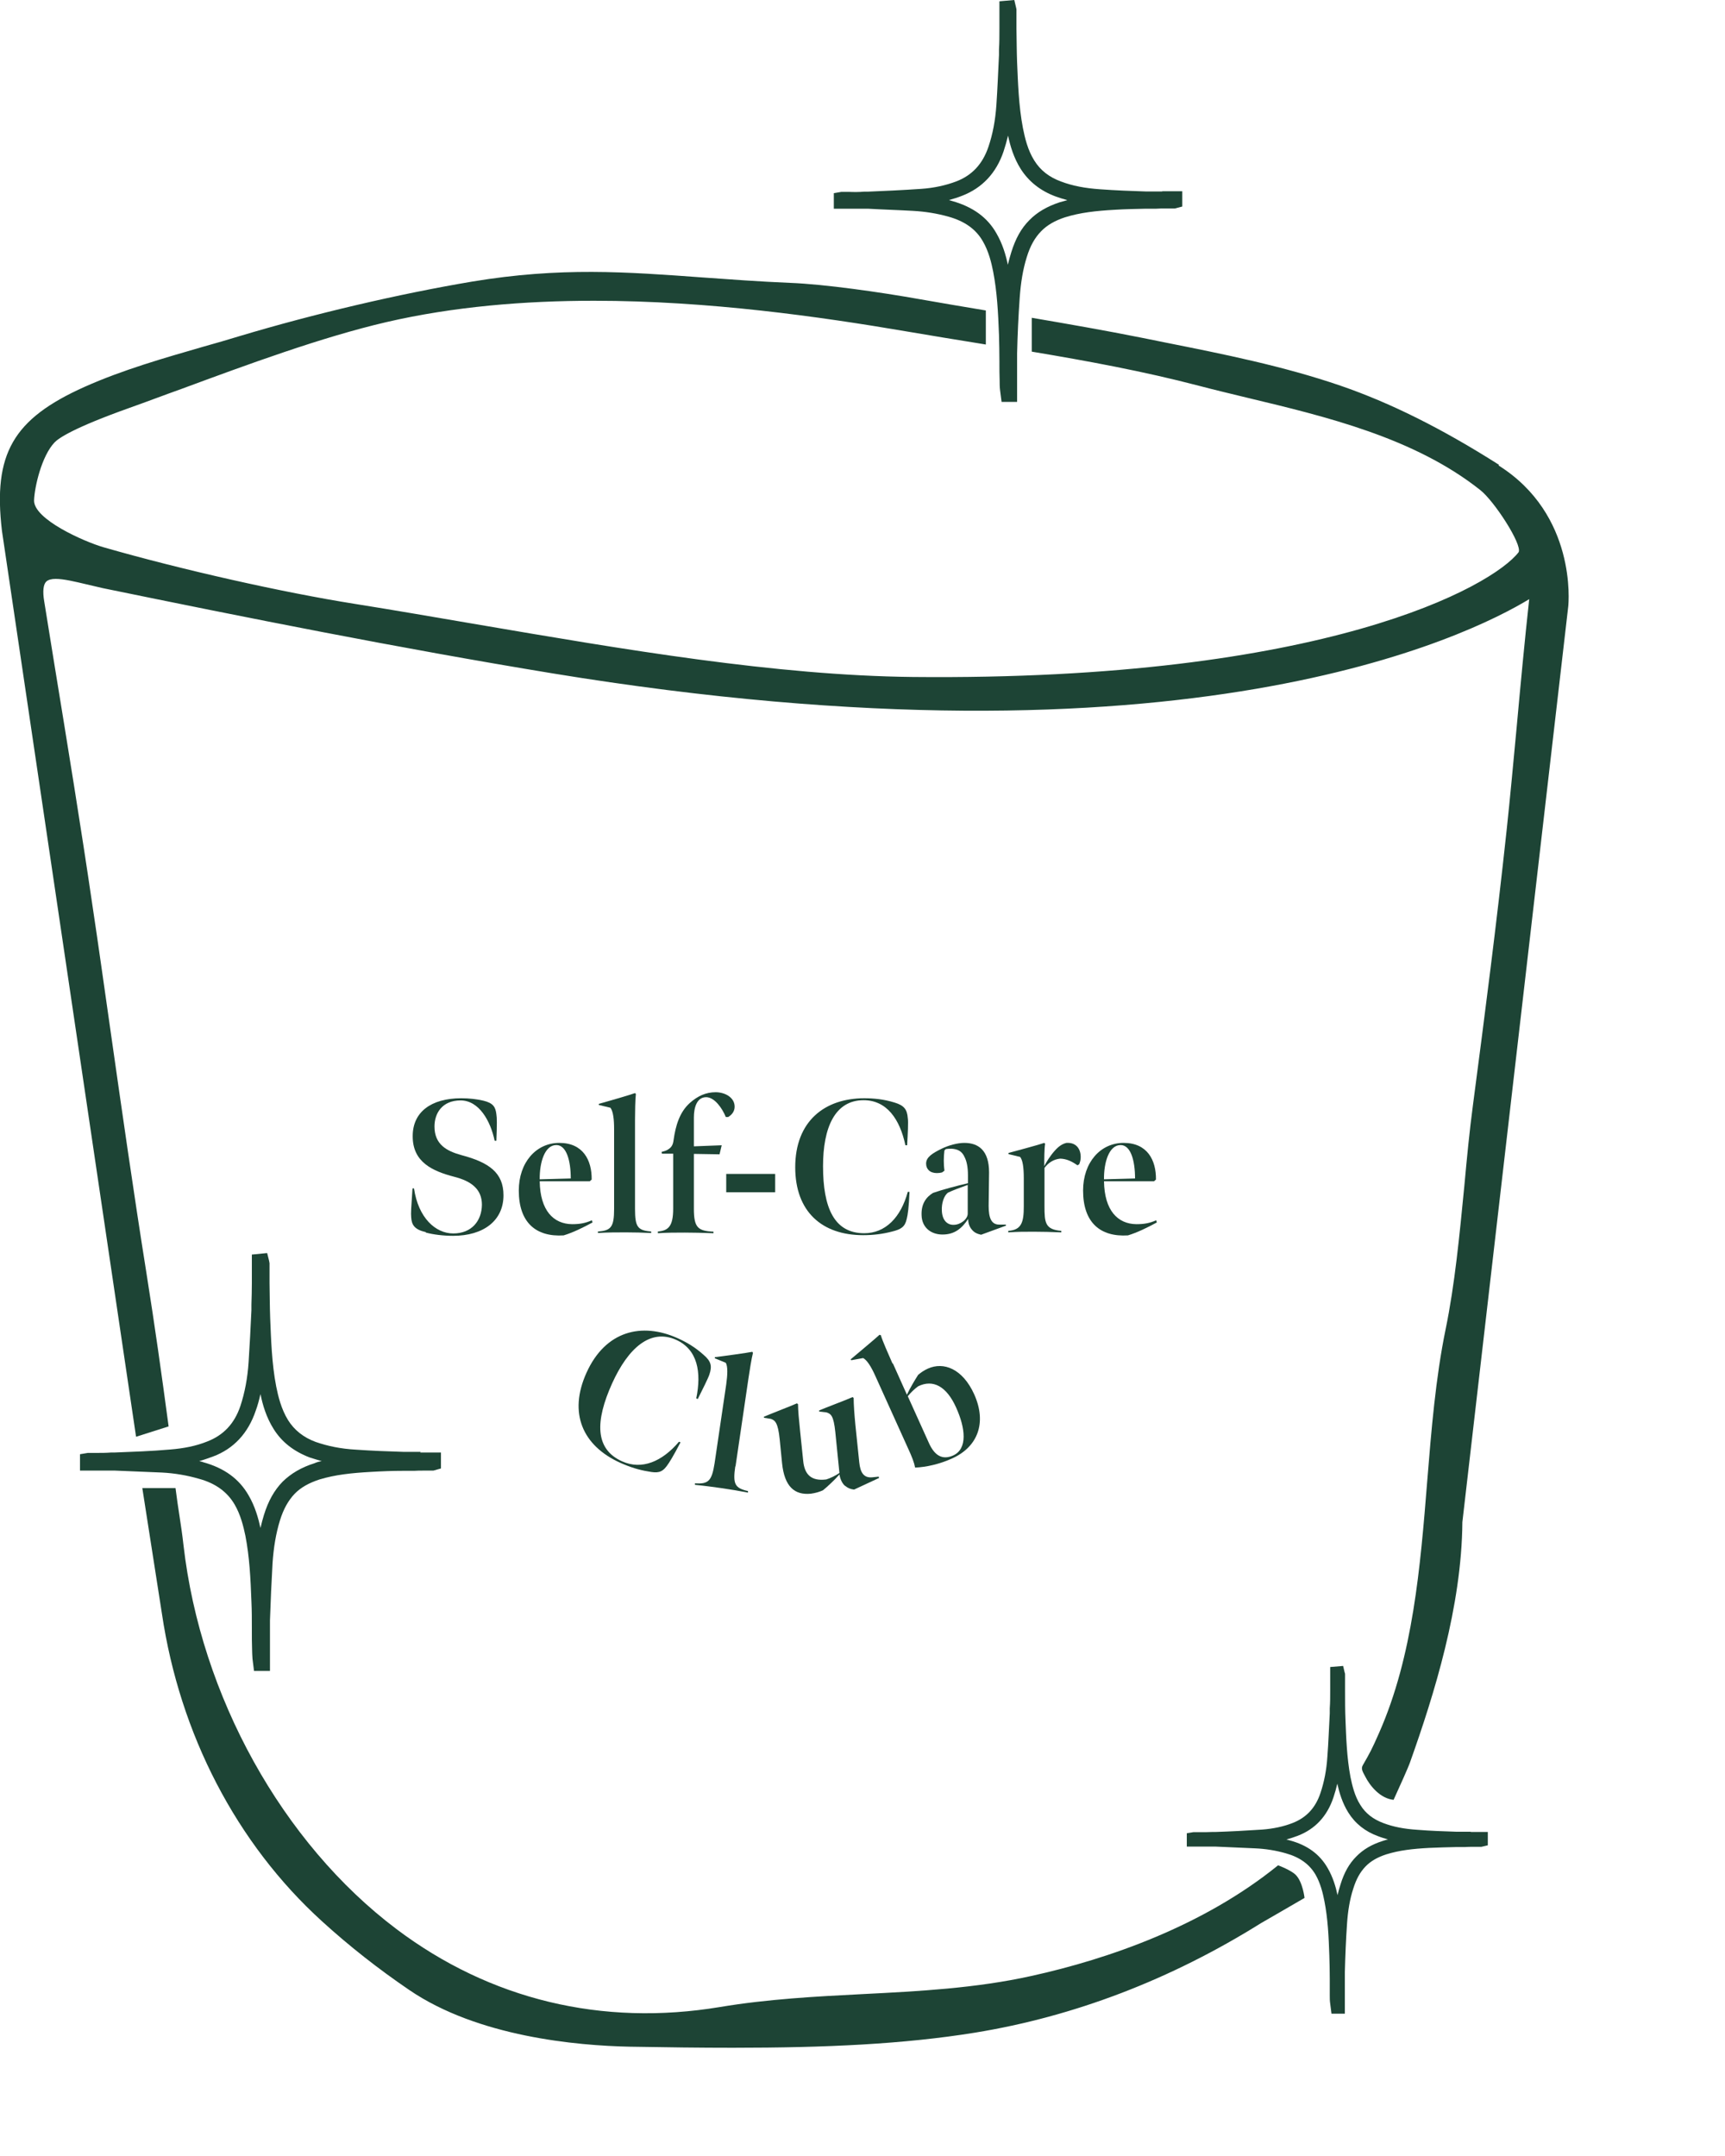
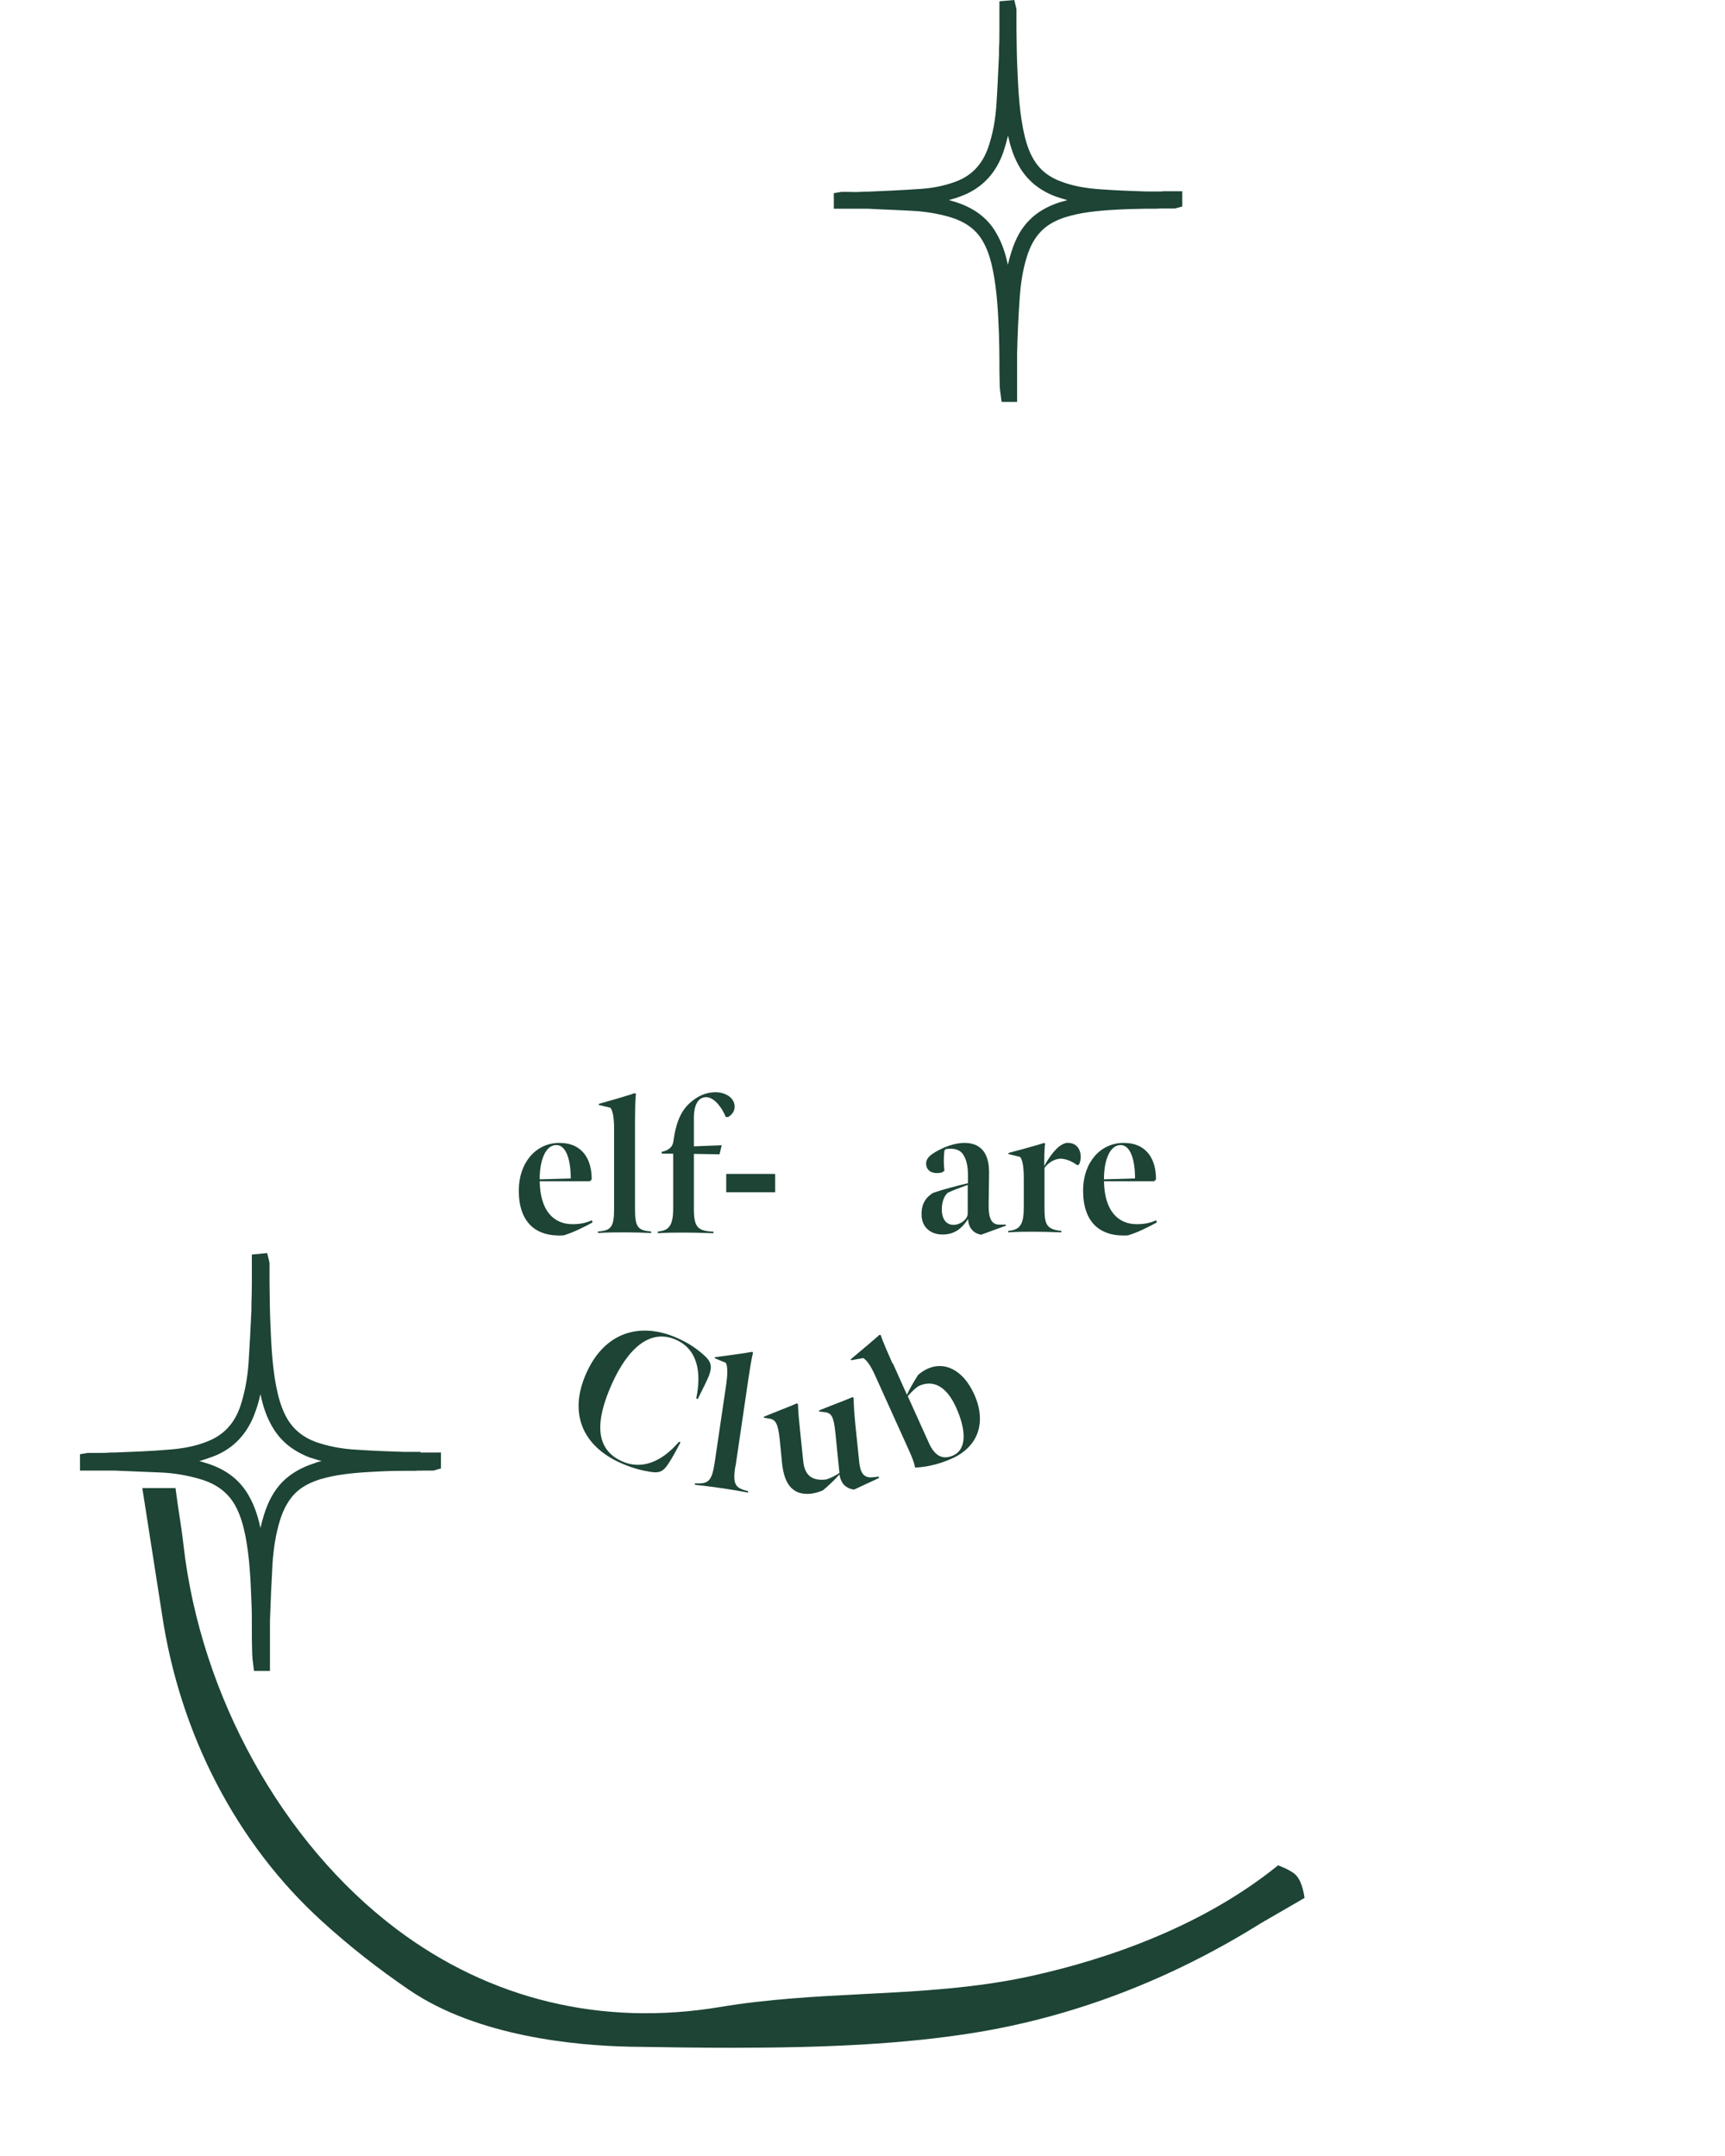
<svg xmlns="http://www.w3.org/2000/svg" fill="none" viewBox="0 0 8 10" height="10" width="8">
  <path fill="#1D4435" d="M5.927 8.652C5.582 8.932 5.142 9.086 4.783 9.165C4.526 9.222 4.26 9.236 4.002 9.249C3.785 9.26 3.56 9.272 3.339 9.309C2.792 9.4 2.273 9.275 1.838 8.947C1.309 8.548 0.931 7.866 0.851 7.167C0.84 7.069 0.826 7 0.814 6.902H0.66L0.751 7.485C0.834 8.044 1.097 8.551 1.493 8.911C1.618 9.025 1.754 9.132 1.898 9.23C2.216 9.447 2.675 9.488 2.92 9.493C3.089 9.496 3.248 9.498 3.398 9.498C3.833 9.498 4.193 9.481 4.521 9.428C4.982 9.353 5.429 9.182 5.848 8.92C5.87 8.907 6.027 8.817 6.05 8.803C6.05 8.803 6.042 8.73 6.01 8.697C5.988 8.674 5.928 8.652 5.928 8.652H5.927Z" />
-   <path fill="#1D4435" d="M6.952 2.156C6.688 1.988 6.447 1.868 6.217 1.789C5.952 1.698 5.672 1.642 5.401 1.588L5.297 1.567C5.127 1.533 4.955 1.503 4.785 1.474V1.631C5.042 1.674 5.303 1.722 5.559 1.789C5.631 1.808 5.707 1.826 5.785 1.845C6.148 1.932 6.559 2.03 6.865 2.273C6.93 2.324 7.06 2.525 7.043 2.561C6.923 2.718 6.147 3.159 4.233 3.14C3.596 3.133 2.892 3.012 2.212 2.896C2.018 2.863 1.829 2.83 1.646 2.801C1.312 2.748 0.844 2.643 0.479 2.538C0.387 2.511 0.156 2.408 0.158 2.321C0.16 2.259 0.193 2.115 0.253 2.052C0.272 2.032 0.342 1.984 0.6 1.892C0.679 1.864 0.76 1.833 0.844 1.803C1.147 1.691 1.491 1.564 1.792 1.494C2.103 1.422 2.432 1.395 2.755 1.395C3.287 1.395 3.804 1.469 4.203 1.537C4.316 1.556 4.429 1.575 4.542 1.593C4.552 1.595 4.562 1.596 4.572 1.598V1.44C4.47 1.423 4.369 1.406 4.267 1.388C4.082 1.355 3.823 1.318 3.664 1.312C3.52 1.306 3.387 1.296 3.26 1.287C2.905 1.261 2.599 1.238 2.19 1.306C1.851 1.363 1.458 1.455 1.111 1.559C1.056 1.576 1 1.592 0.943 1.608C0.76 1.661 0.57 1.715 0.393 1.794C0.06 1.943 -0.033 2.105 0.009 2.462L0.631 6.664L0.782 6.616C0.748 6.363 0.719 6.156 0.679 5.904C0.62 5.534 0.565 5.149 0.512 4.777C0.484 4.582 0.457 4.387 0.428 4.195C0.376 3.839 0.313 3.453 0.252 3.08L0.205 2.789C0.197 2.742 0.201 2.71 0.215 2.697C0.224 2.689 0.239 2.685 0.258 2.685C0.296 2.685 0.349 2.698 0.4 2.71C0.425 2.716 0.451 2.722 0.477 2.728C1.139 2.864 1.849 3.006 2.561 3.123C5.499 3.605 6.814 2.948 7.092 2.779C7.071 2.97 7.052 3.173 7.034 3.371C7.018 3.54 7.003 3.705 6.987 3.853C6.941 4.282 6.887 4.7 6.831 5.126C6.815 5.246 6.803 5.37 6.791 5.502C6.769 5.727 6.747 5.959 6.704 6.167C6.658 6.391 6.638 6.634 6.619 6.87C6.587 7.269 6.553 7.681 6.396 8.037C6.362 8.114 6.355 8.127 6.32 8.188C6.31 8.205 6.322 8.221 6.331 8.239C6.353 8.283 6.401 8.342 6.463 8.348C6.49 8.289 6.532 8.196 6.54 8.172C6.651 7.86 6.779 7.451 6.782 7.06L7.273 2.813C7.275 2.795 7.312 2.387 6.95 2.159L6.952 2.156Z" />
-   <path fill="#1D4435" d="M6.822 8.496C6.8 8.496 6.777 8.496 6.754 8.496C6.696 8.494 6.634 8.492 6.573 8.487C6.511 8.483 6.461 8.473 6.416 8.456C6.368 8.438 6.333 8.411 6.309 8.372C6.282 8.33 6.271 8.28 6.263 8.242C6.246 8.152 6.243 8.056 6.24 7.979C6.238 7.933 6.238 7.888 6.238 7.842V7.766C6.238 7.766 6.238 7.761 6.236 7.757L6.229 7.727L6.169 7.732V7.788C6.169 7.797 6.169 7.806 6.169 7.814V7.842C6.169 7.869 6.169 7.897 6.167 7.924V7.947C6.163 8.018 6.161 8.083 6.156 8.147C6.152 8.21 6.141 8.265 6.124 8.316C6.101 8.385 6.059 8.43 5.996 8.455C5.953 8.472 5.905 8.482 5.854 8.486C5.779 8.491 5.702 8.495 5.639 8.497H5.625C5.605 8.498 5.585 8.498 5.564 8.498H5.534L5.504 8.503V8.565H5.569C5.581 8.565 5.593 8.565 5.605 8.565H5.639C5.699 8.568 5.76 8.57 5.82 8.573C5.869 8.575 5.918 8.583 5.963 8.596C6.028 8.614 6.073 8.647 6.101 8.695C6.124 8.735 6.135 8.781 6.142 8.817C6.158 8.898 6.162 8.98 6.165 9.07C6.166 9.105 6.167 9.14 6.167 9.176V9.185C6.167 9.208 6.167 9.231 6.167 9.254C6.167 9.267 6.167 9.28 6.169 9.293L6.175 9.34H6.237V9.258C6.237 9.221 6.237 9.183 6.237 9.146C6.239 9.071 6.242 8.997 6.247 8.924C6.251 8.863 6.26 8.809 6.276 8.76C6.29 8.715 6.308 8.683 6.333 8.657C6.357 8.632 6.389 8.614 6.429 8.601C6.49 8.582 6.552 8.575 6.628 8.571C6.67 8.569 6.712 8.568 6.755 8.567H6.795C6.806 8.566 6.817 8.566 6.829 8.566H6.87L6.9 8.559V8.497H6.82L6.822 8.496ZM6.44 8.531C6.43 8.533 6.421 8.536 6.412 8.539C6.361 8.555 6.321 8.579 6.29 8.611C6.257 8.644 6.234 8.685 6.217 8.74C6.212 8.756 6.207 8.773 6.203 8.79C6.195 8.752 6.182 8.707 6.157 8.664C6.12 8.6 6.063 8.558 5.981 8.536C5.976 8.535 5.971 8.533 5.966 8.532C5.984 8.527 6.002 8.521 6.018 8.515C6.099 8.484 6.155 8.424 6.184 8.337C6.191 8.316 6.197 8.295 6.202 8.273C6.211 8.314 6.225 8.362 6.253 8.407C6.285 8.458 6.331 8.495 6.392 8.517C6.407 8.523 6.422 8.527 6.438 8.532L6.44 8.531Z" />
  <path fill="#1D4435" d="M1.951 6.734C1.924 6.734 1.897 6.734 1.87 6.734C1.8 6.732 1.726 6.729 1.653 6.724C1.579 6.72 1.519 6.707 1.464 6.688C1.407 6.667 1.365 6.633 1.336 6.587C1.304 6.535 1.29 6.476 1.281 6.431C1.26 6.324 1.257 6.207 1.253 6.114C1.251 6.059 1.251 6.005 1.25 5.95V5.859C1.25 5.859 1.249 5.854 1.248 5.848L1.239 5.812L1.168 5.819V5.886C1.168 5.897 1.168 5.907 1.168 5.918V5.952C1.168 5.984 1.167 6.018 1.166 6.051V6.077C1.162 6.163 1.158 6.24 1.153 6.317C1.148 6.393 1.135 6.46 1.115 6.521C1.087 6.604 1.036 6.657 0.961 6.686C0.909 6.707 0.852 6.718 0.791 6.723C0.702 6.731 0.608 6.734 0.533 6.737H0.516C0.492 6.739 0.468 6.739 0.443 6.739H0.407L0.371 6.745V6.821H0.45C0.465 6.821 0.479 6.821 0.493 6.821H0.534C0.606 6.824 0.679 6.827 0.751 6.83C0.81 6.833 0.868 6.843 0.923 6.859C1 6.88 1.054 6.92 1.088 6.978C1.116 7.026 1.129 7.08 1.138 7.123C1.157 7.221 1.162 7.319 1.166 7.428C1.168 7.47 1.168 7.511 1.168 7.554V7.566C1.168 7.593 1.168 7.62 1.169 7.647C1.169 7.662 1.17 7.678 1.171 7.694L1.178 7.75H1.252V7.652C1.252 7.607 1.252 7.561 1.252 7.516C1.255 7.426 1.259 7.338 1.264 7.25C1.269 7.176 1.28 7.112 1.298 7.053C1.315 6.998 1.337 6.96 1.366 6.929C1.395 6.899 1.433 6.878 1.482 6.862C1.555 6.84 1.63 6.832 1.72 6.827C1.771 6.824 1.821 6.822 1.873 6.822H1.921C1.935 6.821 1.948 6.821 1.961 6.821H2.01L2.045 6.811V6.737H1.949L1.951 6.734ZM1.492 6.777C1.48 6.779 1.469 6.782 1.458 6.787C1.397 6.806 1.349 6.835 1.311 6.872C1.272 6.912 1.244 6.962 1.224 7.027C1.218 7.046 1.213 7.066 1.208 7.087C1.198 7.042 1.183 6.987 1.153 6.936C1.109 6.859 1.04 6.809 0.942 6.782C0.936 6.779 0.93 6.779 0.924 6.777C0.946 6.771 0.967 6.763 0.987 6.756C1.084 6.72 1.151 6.647 1.186 6.543C1.195 6.519 1.202 6.492 1.208 6.466C1.218 6.516 1.235 6.574 1.269 6.628C1.307 6.689 1.363 6.732 1.436 6.76C1.454 6.766 1.472 6.771 1.492 6.777Z" />
  <path fill="#1D4435" d="M5.39 0.888C5.364 0.888 5.338 0.888 5.312 0.888C5.245 0.886 5.173 0.883 5.103 0.878C5.031 0.873 4.974 0.862 4.921 0.842C4.866 0.822 4.825 0.79 4.797 0.745C4.766 0.696 4.753 0.639 4.744 0.594C4.724 0.49 4.721 0.38 4.717 0.29C4.715 0.237 4.715 0.184 4.714 0.132V0.045C4.714 0.045 4.714 0.04 4.712 0.034L4.704 0L4.635 0.006V0.071C4.635 0.081 4.635 0.091 4.635 0.102V0.134C4.635 0.166 4.635 0.197 4.633 0.229V0.255C4.629 0.337 4.626 0.412 4.621 0.486C4.616 0.559 4.604 0.622 4.584 0.681C4.557 0.761 4.508 0.813 4.436 0.841C4.386 0.86 4.331 0.872 4.272 0.876C4.186 0.882 4.096 0.886 4.024 0.889H4.007C3.984 0.891 3.961 0.891 3.937 0.89H3.902L3.867 0.896V0.968H3.943C3.957 0.968 3.971 0.968 3.985 0.968H4.024C4.094 0.972 4.163 0.974 4.233 0.978C4.29 0.981 4.346 0.99 4.399 1.005C4.474 1.026 4.526 1.063 4.558 1.119C4.585 1.165 4.598 1.219 4.606 1.26C4.624 1.353 4.629 1.448 4.633 1.553C4.634 1.594 4.635 1.634 4.635 1.675V1.685C4.635 1.712 4.635 1.738 4.636 1.764C4.636 1.779 4.636 1.794 4.638 1.81L4.645 1.864H4.717V1.769C4.717 1.726 4.717 1.682 4.717 1.639C4.719 1.553 4.723 1.466 4.729 1.382C4.734 1.311 4.744 1.249 4.762 1.192C4.778 1.14 4.799 1.103 4.828 1.073C4.856 1.044 4.893 1.023 4.939 1.008C5.009 0.986 5.082 0.978 5.169 0.973C5.218 0.97 5.267 0.969 5.316 0.968H5.363C5.376 0.967 5.389 0.967 5.402 0.967H5.449L5.483 0.958V0.887H5.39V0.888ZM4.948 0.929C4.937 0.932 4.926 0.935 4.915 0.938C4.857 0.957 4.81 0.984 4.774 1.021C4.736 1.059 4.71 1.106 4.69 1.17C4.684 1.189 4.679 1.208 4.674 1.228C4.665 1.184 4.65 1.132 4.621 1.082C4.579 1.008 4.512 0.96 4.418 0.933C4.412 0.931 4.407 0.93 4.401 0.928C4.422 0.922 4.442 0.916 4.462 0.908C4.555 0.872 4.62 0.803 4.654 0.703C4.662 0.679 4.669 0.654 4.675 0.629C4.685 0.676 4.701 0.732 4.734 0.784C4.771 0.842 4.825 0.885 4.895 0.911C4.912 0.917 4.93 0.923 4.949 0.928L4.948 0.929Z" />
-   <path fill="#1D4435" d="M1.975 5.715C1.922 5.703 1.909 5.681 1.907 5.646C1.905 5.628 1.907 5.603 1.913 5.512H1.92C1.94 5.649 2.02 5.721 2.102 5.721C2.188 5.721 2.234 5.662 2.235 5.588C2.235 5.515 2.185 5.478 2.106 5.458C2.007 5.432 1.913 5.391 1.914 5.269C1.914 5.159 1.998 5.094 2.139 5.094C2.177 5.094 2.211 5.098 2.241 5.105C2.287 5.116 2.298 5.134 2.302 5.168C2.305 5.185 2.305 5.216 2.302 5.291H2.294C2.275 5.2 2.222 5.104 2.136 5.104C2.051 5.104 2.015 5.163 2.015 5.225C2.015 5.308 2.071 5.339 2.141 5.358C2.269 5.392 2.335 5.44 2.335 5.544C2.335 5.662 2.242 5.732 2.101 5.732C2.055 5.732 2.009 5.726 1.975 5.717V5.715Z" />
  <path fill="#1D4435" d="M2.406 5.522C2.406 5.392 2.486 5.301 2.594 5.301C2.704 5.301 2.745 5.381 2.744 5.471L2.735 5.479H2.503C2.505 5.615 2.567 5.677 2.653 5.678C2.687 5.678 2.713 5.674 2.745 5.66L2.748 5.67C2.706 5.693 2.657 5.717 2.614 5.73C2.486 5.738 2.406 5.671 2.406 5.522ZM2.647 5.466C2.647 5.383 2.627 5.311 2.58 5.311C2.526 5.311 2.502 5.392 2.503 5.47L2.647 5.466Z" />
  <path fill="#1D4435" d="M2.945 5.607C2.945 5.691 2.957 5.707 3.02 5.712V5.719C2.978 5.717 2.944 5.716 2.902 5.716C2.86 5.716 2.815 5.716 2.773 5.719V5.712C2.834 5.708 2.848 5.691 2.848 5.607V5.237C2.848 5.193 2.844 5.155 2.831 5.138L2.777 5.125V5.12C2.803 5.113 2.927 5.077 2.945 5.07L2.949 5.074C2.946 5.097 2.945 5.16 2.945 5.195V5.607Z" />
  <path fill="#1D4435" d="M3.051 5.712C3.098 5.708 3.122 5.69 3.122 5.606V5.351H3.07L3.068 5.343C3.079 5.34 3.091 5.337 3.099 5.331C3.113 5.322 3.121 5.312 3.124 5.287C3.133 5.223 3.151 5.159 3.199 5.116C3.236 5.083 3.274 5.066 3.319 5.066C3.362 5.066 3.407 5.09 3.407 5.133C3.407 5.152 3.397 5.169 3.377 5.181H3.366C3.35 5.141 3.314 5.089 3.275 5.089C3.231 5.089 3.218 5.138 3.218 5.183V5.317L3.347 5.312L3.337 5.354L3.218 5.352V5.606C3.218 5.695 3.237 5.709 3.309 5.713V5.72C3.252 5.718 3.218 5.717 3.176 5.717C3.133 5.717 3.095 5.717 3.051 5.72V5.713V5.712Z" />
  <path fill="#1D4435" d="M3.367 5.445C3.409 5.445 3.434 5.445 3.477 5.445C3.521 5.445 3.557 5.445 3.595 5.445V5.53C3.556 5.53 3.52 5.53 3.476 5.53C3.434 5.53 3.41 5.53 3.368 5.53V5.445H3.367Z" />
-   <path fill="#1D4435" d="M3.688 5.414C3.688 5.2 3.825 5.094 4.008 5.094C4.051 5.094 4.098 5.098 4.149 5.114C4.192 5.127 4.207 5.145 4.21 5.186C4.213 5.203 4.21 5.261 4.207 5.312H4.199C4.173 5.19 4.112 5.103 4.005 5.103C3.872 5.103 3.817 5.23 3.817 5.409C3.817 5.601 3.868 5.72 4.008 5.72C4.107 5.72 4.178 5.646 4.21 5.528H4.218C4.215 5.601 4.21 5.635 4.205 5.654C4.197 5.691 4.178 5.702 4.138 5.712C4.096 5.723 4.053 5.729 4.003 5.729C3.812 5.729 3.688 5.62 3.688 5.414Z" />
  <path fill="#1D4435" d="M4.274 5.636C4.272 5.585 4.294 5.553 4.327 5.533C4.373 5.517 4.434 5.501 4.489 5.488V5.451C4.489 5.412 4.483 5.385 4.473 5.366C4.461 5.339 4.441 5.33 4.414 5.328C4.406 5.328 4.395 5.328 4.386 5.33L4.38 5.336C4.376 5.366 4.376 5.401 4.38 5.43L4.369 5.438C4.362 5.44 4.353 5.441 4.345 5.441C4.312 5.441 4.295 5.422 4.295 5.397C4.295 5.367 4.324 5.349 4.369 5.327C4.4 5.312 4.441 5.301 4.472 5.301C4.537 5.301 4.587 5.335 4.587 5.438C4.587 5.485 4.585 5.553 4.585 5.593C4.585 5.65 4.598 5.68 4.634 5.68H4.665V5.685L4.55 5.727C4.532 5.723 4.518 5.717 4.507 5.703C4.498 5.693 4.49 5.676 4.49 5.654C4.461 5.697 4.428 5.726 4.371 5.726C4.316 5.726 4.275 5.692 4.274 5.636ZM4.488 5.629C4.488 5.603 4.488 5.551 4.488 5.496C4.454 5.508 4.419 5.521 4.396 5.532C4.378 5.546 4.366 5.58 4.368 5.616C4.37 5.661 4.394 5.682 4.423 5.681C4.454 5.681 4.488 5.655 4.488 5.629Z" />
  <path fill="#1D4435" d="M4.676 5.348C4.698 5.342 4.821 5.309 4.843 5.301L4.847 5.305C4.843 5.327 4.843 5.377 4.843 5.409C4.852 5.39 4.872 5.359 4.891 5.338C4.91 5.316 4.928 5.305 4.946 5.301C4.995 5.298 5.012 5.334 5.012 5.366C5.012 5.38 5.009 5.39 5.005 5.4L4.997 5.405C4.97 5.386 4.946 5.375 4.917 5.374C4.886 5.377 4.862 5.393 4.844 5.417V5.595C4.844 5.671 4.847 5.703 4.922 5.709V5.716C4.875 5.714 4.835 5.713 4.794 5.713C4.751 5.713 4.719 5.713 4.676 5.716V5.709C4.738 5.705 4.748 5.668 4.748 5.596V5.466C4.748 5.414 4.743 5.381 4.731 5.366L4.677 5.353V5.347L4.676 5.348Z" />
  <path fill="#1D4435" d="M5.023 5.522C5.023 5.392 5.103 5.301 5.211 5.301C5.321 5.301 5.362 5.381 5.361 5.471L5.352 5.479H5.12C5.122 5.615 5.184 5.677 5.27 5.678C5.304 5.678 5.33 5.674 5.362 5.66L5.365 5.67C5.323 5.693 5.274 5.717 5.231 5.73C5.103 5.738 5.023 5.671 5.023 5.522ZM5.264 5.466C5.264 5.383 5.244 5.311 5.197 5.311C5.143 5.311 5.119 5.392 5.12 5.47L5.264 5.466Z" />
  <path fill="#1D4435" d="M2.72 6.367C2.808 6.172 2.977 6.132 3.143 6.207C3.183 6.225 3.223 6.248 3.263 6.284C3.298 6.314 3.303 6.336 3.29 6.375C3.285 6.391 3.259 6.443 3.236 6.489L3.229 6.486C3.254 6.364 3.235 6.26 3.137 6.215C3.016 6.16 2.913 6.253 2.839 6.416C2.76 6.591 2.758 6.721 2.885 6.778C2.976 6.819 3.07 6.78 3.149 6.687L3.156 6.69C3.122 6.755 3.104 6.784 3.092 6.8C3.069 6.831 3.048 6.833 3.007 6.825C2.963 6.818 2.922 6.805 2.877 6.785C2.702 6.706 2.635 6.555 2.72 6.367Z" />
  <path fill="#1D4435" d="M3.41 6.801C3.398 6.884 3.408 6.902 3.469 6.916V6.923C3.426 6.915 3.393 6.909 3.351 6.903C3.309 6.897 3.265 6.891 3.223 6.887V6.88C3.285 6.884 3.301 6.87 3.314 6.787L3.368 6.421C3.374 6.377 3.376 6.339 3.366 6.321L3.315 6.3V6.295C3.342 6.292 3.471 6.274 3.489 6.27L3.492 6.275C3.486 6.297 3.476 6.359 3.471 6.394L3.411 6.802L3.41 6.801Z" />
  <path fill="#1D4435" d="M3.918 6.891C3.906 6.88 3.897 6.862 3.893 6.839C3.871 6.864 3.838 6.895 3.817 6.912C3.8 6.92 3.782 6.925 3.761 6.928C3.684 6.936 3.638 6.894 3.627 6.787L3.616 6.676C3.608 6.597 3.594 6.588 3.575 6.581L3.543 6.576V6.571C3.566 6.561 3.674 6.519 3.696 6.509L3.701 6.513C3.701 6.541 3.705 6.584 3.711 6.641L3.725 6.776C3.731 6.838 3.761 6.871 3.832 6.862C3.851 6.856 3.874 6.845 3.893 6.832L3.874 6.643C3.866 6.566 3.854 6.558 3.833 6.551L3.799 6.547V6.542C3.821 6.532 3.933 6.49 3.954 6.48L3.959 6.484C3.959 6.514 3.962 6.557 3.967 6.609L3.985 6.783C3.99 6.832 4.007 6.856 4.046 6.852L4.075 6.849L4.077 6.855L3.961 6.909C3.944 6.907 3.932 6.902 3.92 6.892L3.918 6.891Z" />
  <path fill="#1D4435" d="M4.141 6.324L4.206 6.469C4.22 6.439 4.242 6.402 4.258 6.377C4.27 6.367 4.283 6.357 4.303 6.348C4.376 6.315 4.464 6.348 4.518 6.467C4.578 6.601 4.533 6.711 4.417 6.764C4.358 6.791 4.295 6.805 4.244 6.807C4.24 6.785 4.23 6.758 4.21 6.715L4.06 6.383C4.039 6.336 4.02 6.308 4.003 6.299L3.948 6.309L3.945 6.305C3.965 6.288 4.061 6.208 4.079 6.191L4.085 6.193C4.092 6.218 4.121 6.283 4.139 6.324H4.141ZM4.434 6.528C4.39 6.43 4.327 6.396 4.258 6.43C4.24 6.443 4.224 6.459 4.21 6.476L4.308 6.693C4.334 6.751 4.37 6.773 4.42 6.751C4.489 6.72 4.477 6.623 4.434 6.528Z" />
</svg>